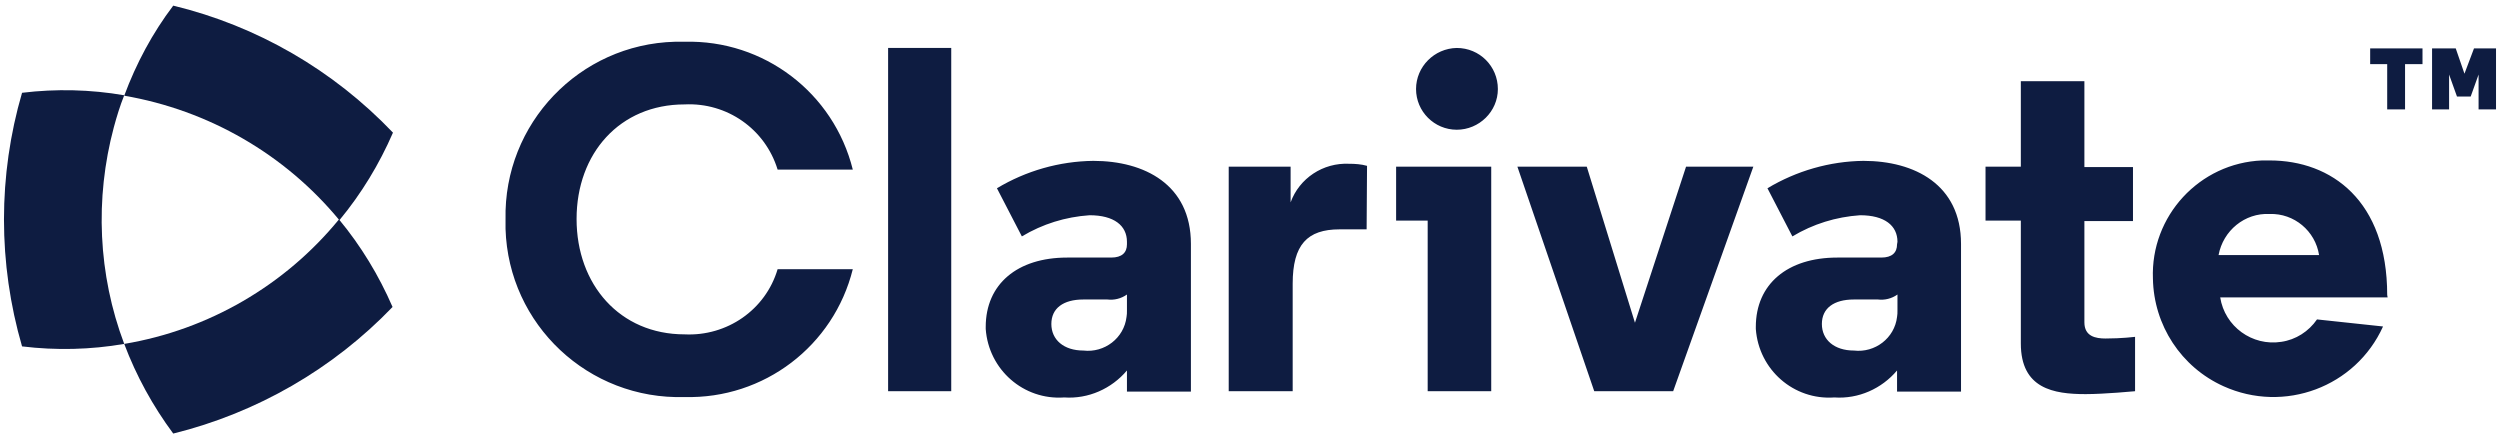
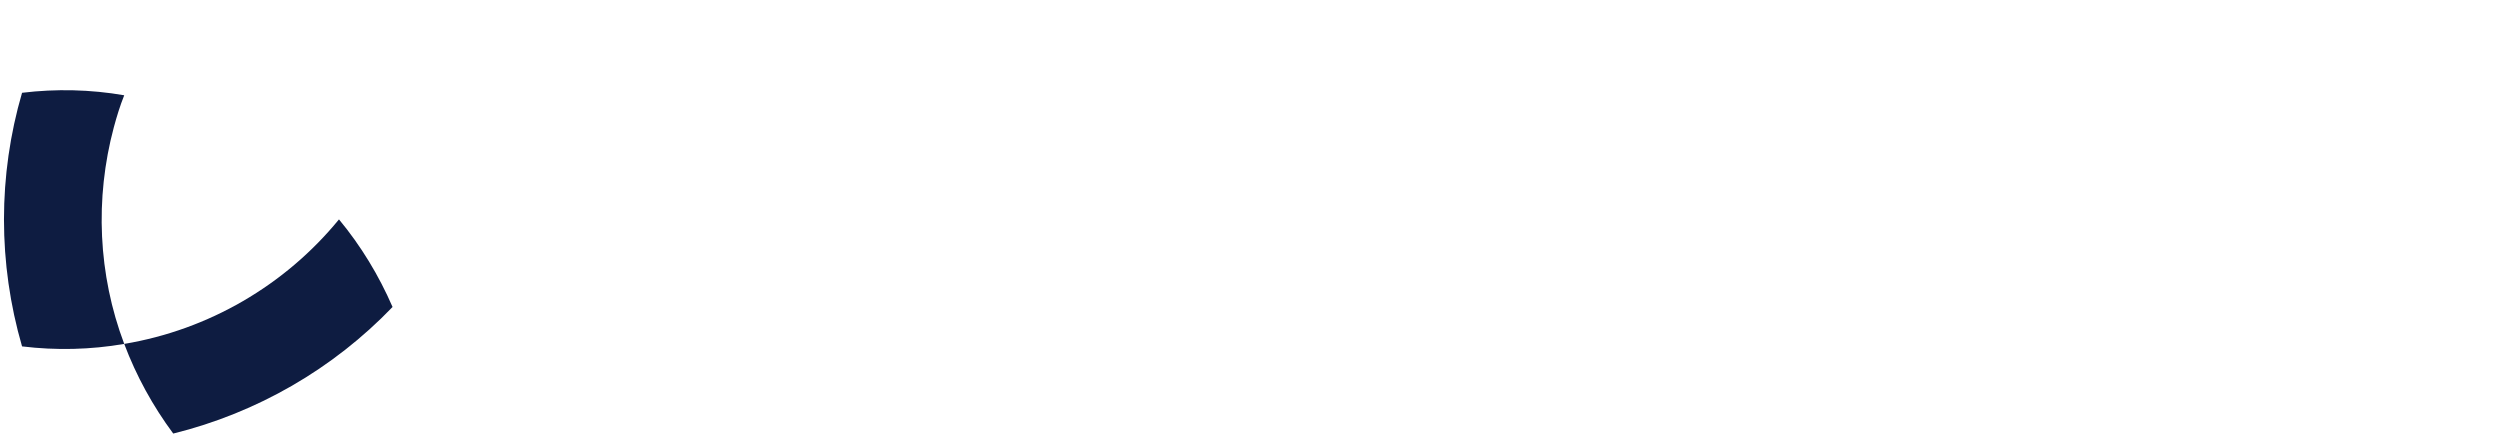
<svg xmlns="http://www.w3.org/2000/svg" width="222" height="39" viewBox="0 0 222 39" fill="none">
  <path d="M11.031 30.539C12.101 33.377 13.576 36.067 15.384 38.5C22.835 36.657 29.585 32.75 34.859 27.259C33.642 24.457 32.056 21.84 30.101 19.482C25.306 25.342 18.519 29.286 11.031 30.539Z" fill="#0E1C41" />
-   <path d="M15.384 0.5C13.54 2.933 12.101 5.623 11.031 8.498C18.519 9.788 25.306 13.695 30.138 19.555C32.093 17.196 33.679 14.579 34.896 11.778C29.585 6.213 22.835 2.306 15.384 0.5Z" fill="#0E1C41" />
  <path d="M11.031 30.539C8.708 24.384 8.412 17.639 10.109 11.299C10.367 10.341 10.662 9.383 11.031 8.461C8.044 7.945 4.982 7.871 1.958 8.24C-0.182 15.575 -0.182 23.389 1.958 30.76C4.982 31.128 8.044 31.055 11.031 30.539Z" fill="#0E1C41" />
-   <path d="M60.79 29.691C64.552 29.875 67.983 27.517 69.052 23.904H75.728C74.032 30.723 67.835 35.441 60.79 35.257C52.269 35.514 45.15 28.843 44.892 20.329V19.482C44.708 10.967 51.458 3.928 59.941 3.707H60.79C67.835 3.522 74.032 8.24 75.728 15.059H69.052C67.946 11.447 64.552 9.088 60.79 9.272C55.036 9.272 51.2 13.621 51.2 19.445C51.2 25.268 55.036 29.691 60.79 29.691ZM84.47 34.74H78.864V4.259H84.47V34.74ZM100.073 21.472C100.073 20.034 98.929 19.113 96.753 19.113C94.614 19.26 92.585 19.887 90.741 20.993L88.528 16.717C91.11 15.169 94.061 14.322 97.085 14.285C101.622 14.285 105.753 16.386 105.753 21.656V34.777H100.073V32.898C98.708 34.519 96.642 35.441 94.503 35.293C90.888 35.551 87.79 32.824 87.532 29.212V29.028C87.532 25.231 90.335 22.872 94.761 22.872H98.671C99.63 22.872 100.073 22.43 100.073 21.693V21.472ZM100.073 27.59V26.153C99.556 26.521 98.929 26.669 98.339 26.595H96.2C94.429 26.595 93.36 27.369 93.36 28.77C93.36 30.17 94.466 31.128 96.2 31.128C98.081 31.35 99.815 30.023 100.036 28.143C100.073 27.959 100.073 27.774 100.073 27.59ZM121.356 20.366H118.958C116.081 20.366 114.79 21.73 114.79 25.195V34.74H109.11V14.801H114.606V17.97C115.38 15.833 117.483 14.432 119.806 14.543C120.323 14.543 120.876 14.579 121.393 14.727L121.356 20.366ZM132.458 34.74H126.778V19.592H123.975V14.801H132.421V34.74H132.458ZM129.36 4.259C131.389 4.259 133.011 5.881 133.011 7.908C133.011 9.899 131.352 11.52 129.36 11.52C127.368 11.52 125.745 9.899 125.745 7.908C125.745 5.918 127.368 4.296 129.36 4.259ZM145.184 28.659L149.721 14.801H155.696L148.577 34.74H141.569L134.745 14.801H140.905L145.184 28.659ZM168.495 21.472C168.495 20.034 167.352 19.113 165.176 19.113C163.036 19.26 161.008 19.887 159.163 20.993L156.95 16.717C159.532 15.169 162.483 14.322 165.471 14.285C170.008 14.285 174.139 16.386 174.139 21.656V34.777H168.458V32.898C167.094 34.519 165.028 35.441 162.889 35.293C159.274 35.551 156.176 32.824 155.917 29.212V29.028C155.917 25.231 158.721 22.872 163.147 22.872H167.057C168.016 22.872 168.458 22.43 168.458 21.693L168.495 21.472ZM168.495 27.59V26.153C167.979 26.521 167.352 26.669 166.762 26.595H164.622C162.852 26.595 161.782 27.369 161.782 28.77C161.782 30.17 162.889 31.128 164.622 31.128C166.503 31.35 168.237 30.023 168.458 28.143C168.495 27.959 168.495 27.774 168.495 27.59ZM185.094 14.838H189.409V19.629H185.094V28.622C185.094 29.875 186.09 30.06 186.975 30.06C188.413 30.06 189.594 29.912 189.594 29.912V34.74C189.594 34.74 186.864 34.998 185.204 34.998C182.364 34.998 179.45 34.519 179.45 30.502V19.592H176.315V14.801H179.45V7.208H185.094V14.838ZM212.02 26.411H197.155C197.561 28.991 199.995 30.76 202.577 30.355C203.868 30.17 205.012 29.433 205.75 28.364L211.614 28.991C209.18 34.372 202.836 36.731 197.45 34.298C193.688 32.603 191.254 28.88 191.18 24.752C190.958 19.187 195.311 14.469 200.881 14.248H201.545C207.041 14.248 211.983 17.823 211.983 26.19L212.02 26.411ZM197.008 22.651H205.934C205.602 20.514 203.721 18.929 201.545 19.002C199.331 18.892 197.413 20.477 197.008 22.651ZM213.569 5.697V9.714H211.983V5.697H210.471V4.296H215.118V5.697H213.569ZM218.18 8.572L217.479 6.618V9.714H215.967V4.296H218.069L218.844 6.545L219.692 4.296H221.647V9.714H220.098V6.618L219.397 8.572H218.18Z" fill="#0E1C41" />
</svg>